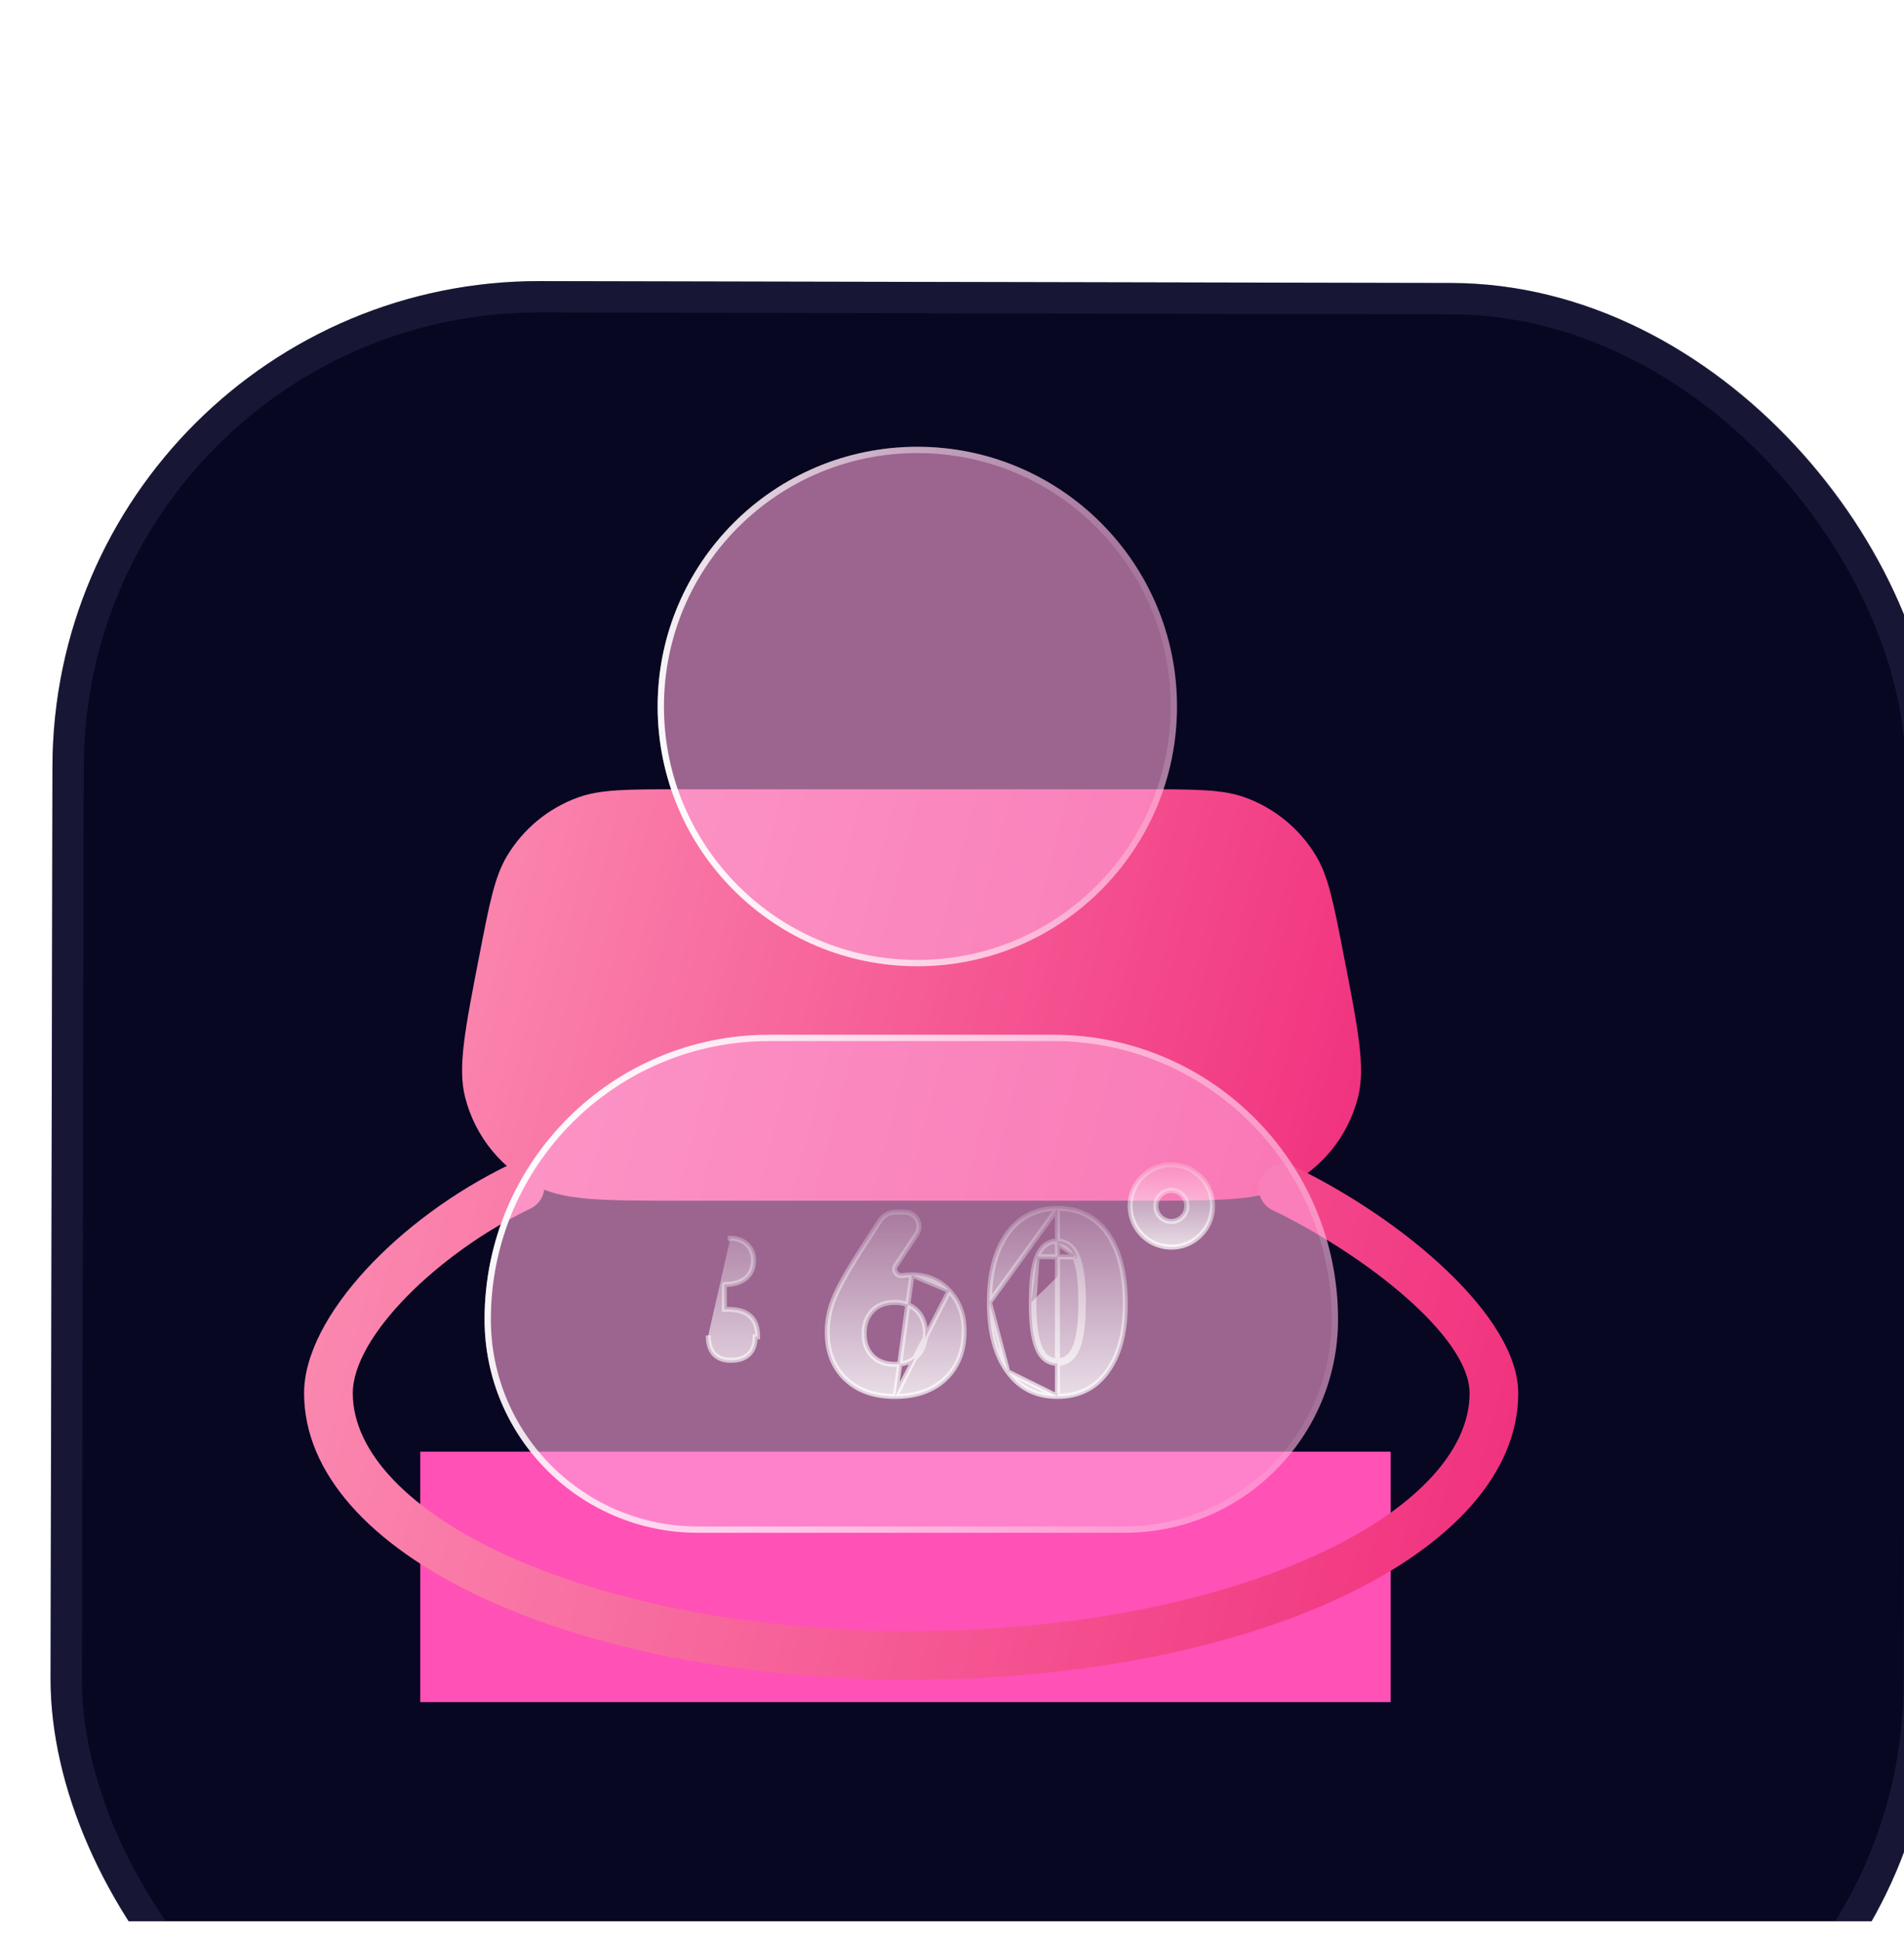
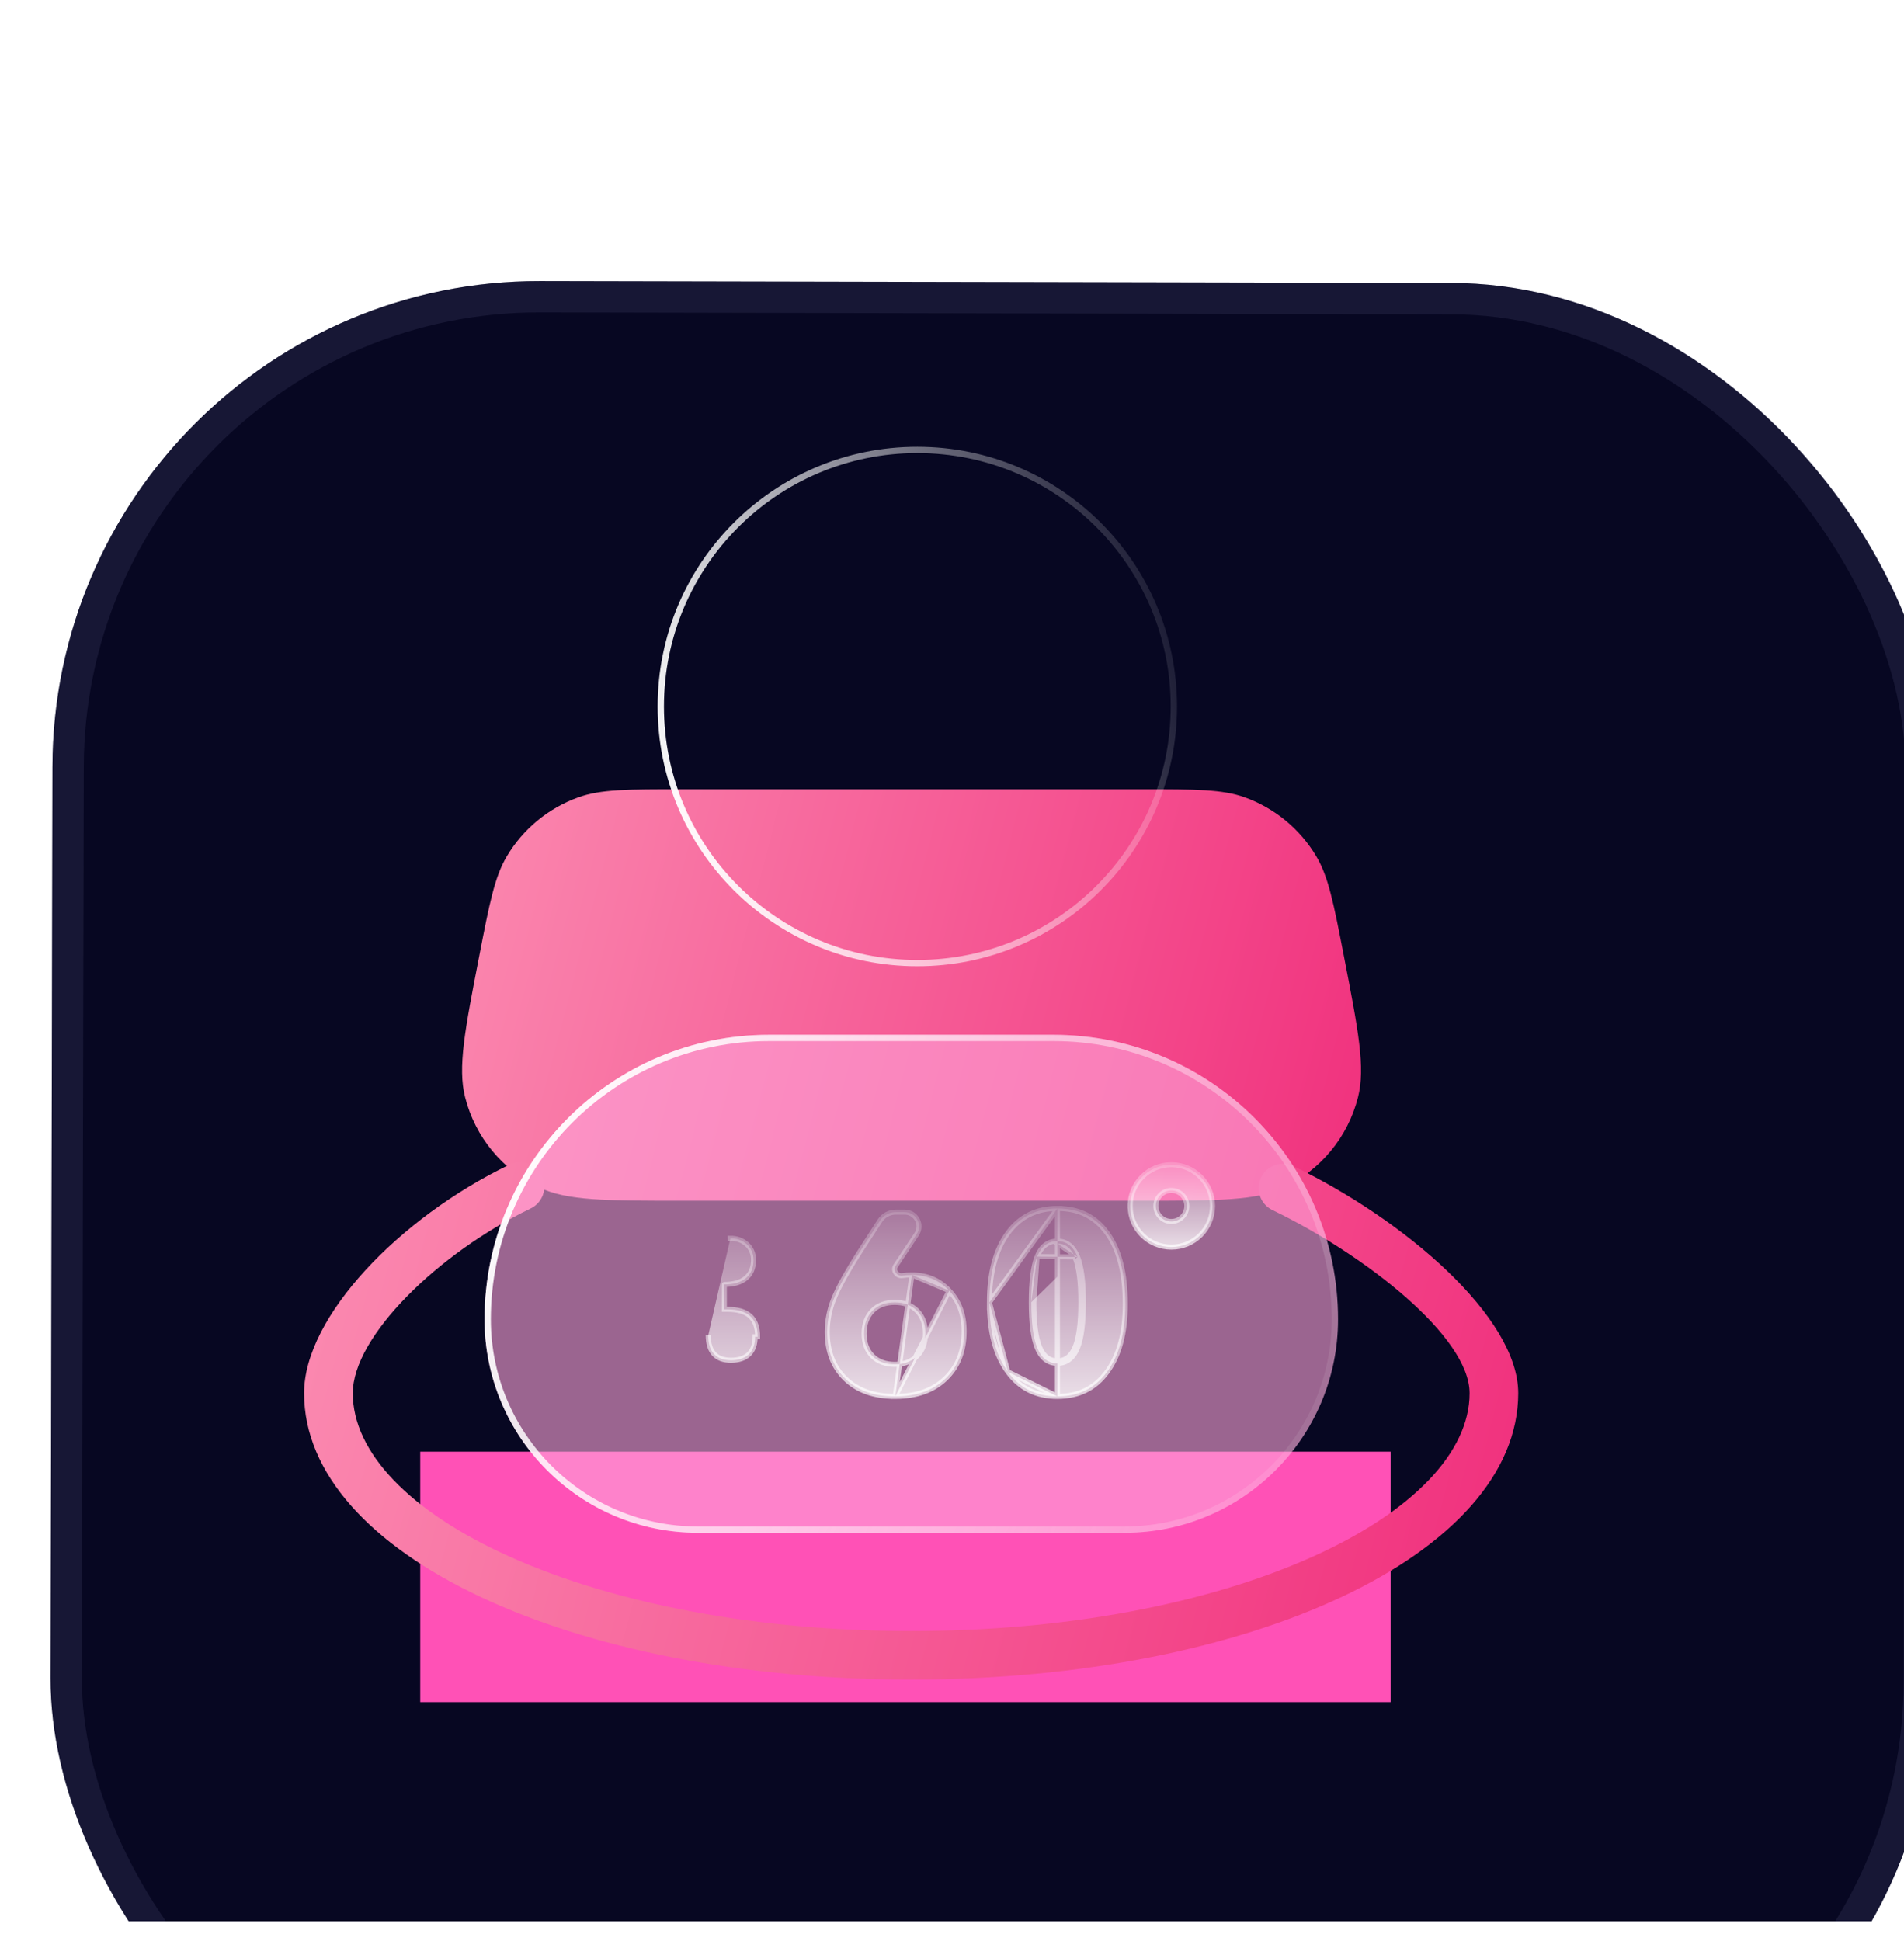
<svg xmlns="http://www.w3.org/2000/svg" width="52" height="53" viewBox="0 0 52 53" fill="none">
  <g clip-path="url(#clip0_3337_1058)">
    <g filter="url(#filter0_d_3337_1058)">
      <rect x="-0.797" y="0.877" width="51.464" height="51.464" rx="13.291" transform="rotate(0.119 -0.797 0.877)" fill="#070722" />
      <rect x="-0.37" y="1.305" width="50.609" height="50.609" rx="12.864" transform="rotate(0.119 -0.37 1.305)" stroke="#3D3D61" stroke-opacity="0.3" stroke-width="0.855" />
    </g>
    <g filter="url(#filter1_f_3337_1058)">
      <rect x="11.477" y="39.637" width="26.502" height="6.839" fill="#FF51B6" />
    </g>
    <path d="M13.09 26.096C13.369 24.659 13.509 23.941 13.842 23.381C14.286 22.634 14.977 22.065 15.795 21.771C16.408 21.551 17.14 21.551 18.604 21.551L31.187 21.551C32.651 21.551 33.383 21.551 33.996 21.771C34.814 22.065 35.504 22.634 35.949 23.381C36.282 23.941 36.422 24.659 36.701 26.096C37.097 28.131 37.295 29.149 37.088 29.962C36.813 31.046 36.068 31.95 35.056 32.427C34.298 32.785 33.261 32.785 31.187 32.785H18.604C16.53 32.785 15.493 32.785 14.735 32.427C13.723 31.95 12.978 31.046 12.703 29.962C12.496 29.149 12.694 28.131 13.09 26.096Z" fill="url(#paint0_linear_3337_1058)" />
    <g filter="url(#filter2_b_3337_1058)">
-       <circle cx="25.053" cy="19.291" r="7.092" fill="#FEA3D8" fill-opacity="0.6" />
      <circle cx="25.053" cy="19.291" r="7.006" stroke="url(#paint1_linear_3337_1058)" stroke-width="0.172" />
    </g>
    <path d="M35.338 31.848C35.01 31.683 34.611 31.816 34.446 32.144C34.281 32.472 34.414 32.871 34.742 33.036C34.748 33.039 34.754 33.042 34.761 33.045C37.272 34.258 40.136 36.491 40.136 38.042C40.136 39.652 38.58 41.276 35.867 42.497C32.945 43.811 29.045 44.535 24.886 44.535C20.727 44.535 16.827 43.811 13.905 42.497C11.191 41.277 9.635 39.653 9.635 38.042C9.635 36.491 11.968 34.216 14.482 33.002C14.815 32.848 14.96 32.453 14.806 32.12C14.652 31.787 14.257 31.642 13.924 31.796C13.918 31.799 13.911 31.802 13.905 31.805C10.905 33.251 8.305 35.954 8.305 38.041C8.305 42.426 15.587 45.861 24.884 45.861C34.181 45.861 41.464 42.426 41.464 38.041C41.466 35.954 38.338 33.294 35.338 31.848Z" fill="url(#paint2_linear_3337_1058)" />
    <g filter="url(#filter3_b_3337_1058)">
      <path d="M13.234 36.025C13.234 36.025 13.234 36.025 13.234 36.025C13.234 39.243 15.843 41.852 19.061 41.852C19.061 41.852 19.061 41.852 19.061 41.852L30.716 41.852C30.716 41.852 30.716 41.852 30.716 41.852C33.934 41.852 36.543 39.243 36.543 36.025C36.543 36.025 36.543 36.025 36.543 36.025C36.543 36.025 36.543 36.025 36.543 36.025C36.543 31.733 33.064 28.255 28.773 28.255C28.773 28.255 28.773 28.255 28.771 28.255C26.002 28.255 23.775 28.255 21.006 28.255C21.005 28.255 21.004 28.255 21.004 28.255C16.713 28.255 13.234 31.733 13.234 36.025C13.234 36.025 13.234 36.025 13.234 36.025Z" fill="#FEA3D8" fill-opacity="0.6" />
      <path d="M30.716 41.766C33.886 41.766 36.457 39.195 36.457 36.025C36.457 31.781 33.017 28.341 28.773 28.341L28.773 28.341L28.773 28.341L28.773 28.341L28.773 28.341L28.773 28.341L28.773 28.341L28.773 28.341L28.773 28.341L28.773 28.341L28.773 28.341L28.773 28.341L28.773 28.341L28.773 28.341L28.773 28.341L28.773 28.341L28.773 28.341L28.773 28.341L28.773 28.341L28.773 28.341L28.773 28.341L28.773 28.341L28.773 28.341L28.773 28.341L28.773 28.341L28.773 28.341L28.773 28.341L28.773 28.341L28.773 28.341L28.773 28.341L28.773 28.341L28.773 28.341L28.773 28.341L28.773 28.341L28.773 28.341L28.773 28.341L28.773 28.341L28.773 28.341L28.773 28.341L28.773 28.341L28.773 28.341L28.773 28.341L28.773 28.341L28.773 28.341L28.773 28.341L28.773 28.341L28.773 28.341L28.773 28.341L28.773 28.341L28.773 28.341L28.773 28.341L28.773 28.341L28.773 28.341L28.773 28.341L28.773 28.341L28.773 28.341L28.773 28.341L28.773 28.341L28.773 28.341L28.773 28.341L28.773 28.341L28.773 28.341L28.773 28.341L28.773 28.341L28.773 28.341L28.773 28.341L28.773 28.341L28.773 28.341L28.773 28.341L28.773 28.341L28.773 28.341L28.773 28.341L28.773 28.341L28.773 28.341L28.773 28.341L28.773 28.341L28.773 28.341L28.773 28.341L28.773 28.341L28.773 28.341L28.773 28.341L28.773 28.341L28.773 28.341L28.773 28.341L28.773 28.341L28.773 28.341L28.773 28.341L28.773 28.341L28.773 28.341L28.773 28.341L28.773 28.341L28.772 28.341L28.772 28.341L28.772 28.341L28.772 28.341L28.772 28.341L28.772 28.341L28.772 28.341L28.772 28.341L28.772 28.341L28.772 28.341L28.772 28.341L28.772 28.341L28.772 28.341L28.772 28.341L28.772 28.341L28.772 28.341L28.772 28.341L28.772 28.341L28.772 28.341L28.772 28.341L28.772 28.341L28.772 28.341L28.772 28.341L28.772 28.341L28.772 28.341L28.772 28.341L28.772 28.341L28.772 28.341L28.772 28.341L28.772 28.341L28.772 28.341L28.772 28.341L28.772 28.341L28.772 28.341L28.772 28.341L28.772 28.341L28.772 28.341L28.772 28.341L28.772 28.341L28.772 28.341L28.772 28.341L28.772 28.341L28.772 28.341L28.772 28.341L28.772 28.341L28.772 28.341L28.772 28.341L28.772 28.341L28.772 28.341L28.772 28.341L28.772 28.341L28.772 28.341L28.772 28.341L28.772 28.341L28.772 28.341L28.772 28.341L28.772 28.341L28.772 28.341L28.772 28.341L28.772 28.341L28.772 28.341L28.772 28.341L28.772 28.341L28.772 28.341L28.772 28.341L28.772 28.341L28.772 28.341L28.772 28.341L28.772 28.341L28.772 28.341L28.772 28.341L28.772 28.341L28.772 28.341L28.772 28.341L28.772 28.341L28.772 28.341L28.772 28.341L28.772 28.341L28.772 28.341L28.772 28.341L28.771 28.341L28.771 28.341L28.771 28.341L28.771 28.341L28.771 28.341L28.771 28.341L28.771 28.341L28.771 28.341L28.771 28.341L28.771 28.341L28.771 28.341L28.771 28.341L28.771 28.341L28.771 28.341L28.771 28.341L28.771 28.341L28.771 28.341L28.771 28.341L28.771 28.341L28.771 28.341L28.771 28.341L28.771 28.341L28.771 28.341L28.771 28.341L28.771 28.341L28.771 28.341L28.771 28.341L28.771 28.341L28.771 28.341L28.771 28.341L28.771 28.341L28.771 28.341L28.771 28.341L28.771 28.341L28.771 28.341L28.771 28.341L28.771 28.341L28.771 28.341L28.771 28.341L28.771 28.341L28.771 28.341L28.771 28.341L28.771 28.341L28.771 28.341L28.771 28.341L28.771 28.341L28.771 28.341L28.771 28.341L28.771 28.341L28.771 28.341L28.771 28.341L28.771 28.341L28.771 28.341L28.771 28.341L28.771 28.341L28.771 28.341L28.771 28.341L28.771 28.341L28.771 28.341L28.771 28.341L28.771 28.341L28.771 28.341L28.771 28.341L28.771 28.341L28.771 28.341L28.771 28.341L28.771 28.341L28.771 28.341L28.771 28.341L28.771 28.341L28.755 28.341L28.738 28.341L28.722 28.341L28.706 28.341L28.69 28.341L28.674 28.341L28.658 28.341L28.642 28.341L28.625 28.341L28.609 28.341L28.593 28.341L28.577 28.341L28.561 28.341L28.545 28.341L28.529 28.341L28.513 28.341L28.497 28.341L28.481 28.341L28.465 28.341L28.449 28.341L28.433 28.341L28.417 28.341L28.401 28.341L28.385 28.341L28.369 28.341L28.353 28.341L28.337 28.341L28.321 28.341L28.305 28.341L28.29 28.341L28.274 28.341L28.258 28.341L28.242 28.341L28.226 28.341L28.21 28.341L28.195 28.341L28.179 28.341L28.163 28.341L28.147 28.341L28.131 28.341L28.116 28.341L28.1 28.341L28.084 28.341L28.068 28.341L28.053 28.341L28.037 28.341L28.021 28.341L28.006 28.341L27.99 28.341L27.974 28.341L27.959 28.341L27.943 28.341L27.927 28.341L27.912 28.341L27.896 28.341L27.881 28.341L27.865 28.341L27.849 28.341L27.834 28.341L27.818 28.341L27.803 28.341L27.787 28.341L27.771 28.341L27.756 28.341L27.74 28.341L27.725 28.341L27.709 28.341L27.694 28.341L27.678 28.341L27.663 28.341L27.648 28.341L27.632 28.341L27.616 28.341L27.601 28.341L27.586 28.341L27.57 28.341L27.555 28.341L27.539 28.341L27.524 28.341L27.509 28.341L27.493 28.341L27.478 28.341L27.462 28.341L27.447 28.341L27.432 28.341L27.416 28.341L27.401 28.341L27.386 28.341L27.37 28.341L27.355 28.341L27.34 28.341L27.325 28.341L27.309 28.341L27.294 28.341L27.279 28.341L27.264 28.341L27.248 28.341L27.233 28.341L27.218 28.341L27.203 28.341L27.187 28.341L27.172 28.341L27.157 28.341L27.142 28.341L27.127 28.341L27.111 28.341L27.096 28.341L27.081 28.341L27.066 28.341L27.051 28.341L27.035 28.341L27.02 28.341L27.005 28.341L26.99 28.341L26.975 28.341L26.96 28.341L26.945 28.341L26.93 28.341L26.915 28.341L26.899 28.341L26.884 28.341L26.869 28.341L26.854 28.341L26.839 28.341L26.824 28.341L26.809 28.341L26.794 28.341L26.779 28.341L26.764 28.341L26.749 28.341L26.734 28.341L26.719 28.341L26.704 28.341L26.689 28.341L26.674 28.341L26.659 28.341L26.644 28.341L26.629 28.341L26.614 28.341L26.599 28.341L26.584 28.341L26.569 28.341L26.554 28.341L26.539 28.341L26.524 28.341L26.509 28.341L26.494 28.341L26.48 28.341L26.465 28.341L26.45 28.341L26.435 28.341L26.42 28.341L26.405 28.341L26.39 28.341L26.375 28.341L26.36 28.341L26.345 28.341L26.331 28.341L26.316 28.341L26.301 28.341L26.286 28.341L26.271 28.341L26.256 28.341L26.241 28.341L26.227 28.341L26.212 28.341L26.197 28.341L26.182 28.341L26.167 28.341L26.152 28.341L26.138 28.341L26.123 28.341L26.108 28.341L26.093 28.341L26.078 28.341L26.064 28.341L26.049 28.341L26.034 28.341L26.019 28.341L26.005 28.341L25.99 28.341L25.975 28.341L25.96 28.341L25.945 28.341L25.931 28.341L25.916 28.341L25.901 28.341L25.886 28.341L25.872 28.341L25.857 28.341L25.842 28.341L25.827 28.341L25.813 28.341L25.798 28.341L25.783 28.341L25.768 28.341L25.754 28.341L25.739 28.341L25.724 28.341L25.71 28.341L25.695 28.341L25.68 28.341L25.666 28.341L25.651 28.341L25.636 28.341L25.621 28.341L25.607 28.341L25.592 28.341L25.577 28.341L25.563 28.341L25.548 28.341L25.533 28.341L25.519 28.341L25.504 28.341L25.489 28.341L25.474 28.341L25.46 28.341L25.445 28.341L25.43 28.341L25.416 28.341L25.401 28.341L25.387 28.341L25.372 28.341L25.357 28.341L25.343 28.341L25.328 28.341L25.313 28.341L25.299 28.341L25.284 28.341L25.269 28.341L25.255 28.341L25.24 28.341L25.225 28.341L25.211 28.341L25.196 28.341L25.181 28.341L25.167 28.341L25.152 28.341L25.137 28.341L25.123 28.341L25.108 28.341L25.093 28.341L25.079 28.341L25.064 28.341L25.05 28.341L25.035 28.341L25.02 28.341L25.006 28.341L24.991 28.341L24.976 28.341L24.962 28.341L24.947 28.341L24.932 28.341L24.918 28.341L24.903 28.341L24.889 28.341L24.874 28.341L24.859 28.341L24.845 28.341L24.83 28.341L24.815 28.341L24.801 28.341L24.786 28.341L24.771 28.341L24.757 28.341L24.742 28.341L24.727 28.341L24.713 28.341L24.698 28.341L24.684 28.341L24.669 28.341L24.654 28.341L24.64 28.341L24.625 28.341L24.61 28.341L24.596 28.341L24.581 28.341L24.566 28.341L24.552 28.341L24.537 28.341L24.523 28.341L24.508 28.341L24.493 28.341L24.479 28.341L24.464 28.341L24.449 28.341L24.435 28.341L24.42 28.341L24.405 28.341L24.391 28.341L24.376 28.341L24.361 28.341L24.347 28.341L24.332 28.341L24.317 28.341L24.302 28.341L24.288 28.341L24.273 28.341L24.259 28.341L24.244 28.341L24.229 28.341L24.215 28.341L24.2 28.341L24.185 28.341L24.17 28.341L24.156 28.341L24.141 28.341L24.126 28.341L24.112 28.341L24.097 28.341L24.082 28.341L24.067 28.341L24.053 28.341L24.038 28.341L24.023 28.341L24.009 28.341L23.994 28.341L23.979 28.341L23.964 28.341L23.95 28.341L23.935 28.341L23.92 28.341L23.905 28.341L23.891 28.341L23.876 28.341L23.861 28.341L23.846 28.341L23.832 28.341L23.817 28.341L23.802 28.341L23.787 28.341L23.773 28.341L23.758 28.341L23.743 28.341L23.728 28.341L23.713 28.341L23.699 28.341L23.684 28.341L23.669 28.341L23.654 28.341L23.64 28.341L23.625 28.341L23.61 28.341L23.595 28.341L23.58 28.341L23.565 28.341L23.55 28.341L23.536 28.341L23.521 28.341L23.506 28.341L23.491 28.341L23.476 28.341L23.461 28.341L23.447 28.341L23.432 28.341L23.417 28.341L23.402 28.341L23.387 28.341L23.372 28.341L23.357 28.341L23.342 28.341L23.327 28.341L23.312 28.341L23.298 28.341L23.283 28.341L23.268 28.341L23.253 28.341L23.238 28.341L23.223 28.341L23.208 28.341L23.193 28.341L23.178 28.341L23.163 28.341L23.148 28.341L23.133 28.341L23.118 28.341L23.103 28.341L23.088 28.341L23.073 28.341L23.058 28.341L23.043 28.341L23.028 28.341L23.013 28.341L22.998 28.341L22.983 28.341L22.968 28.341L22.953 28.341L22.938 28.341L22.923 28.341L22.908 28.341L22.893 28.341L22.878 28.341L22.863 28.341L22.847 28.341L22.832 28.341L22.817 28.341L22.802 28.341L22.787 28.341L22.772 28.341L22.757 28.341L22.742 28.341L22.726 28.341L22.711 28.341L22.696 28.341L22.681 28.341L22.666 28.341L22.651 28.341L22.635 28.341L22.62 28.341L22.605 28.341L22.59 28.341L22.575 28.341L22.559 28.341L22.544 28.341L22.529 28.341L22.514 28.341L22.498 28.341L22.483 28.341L22.468 28.341L22.453 28.341L22.437 28.341L22.422 28.341L22.407 28.341L22.391 28.341L22.376 28.341L22.361 28.341L22.345 28.341L22.33 28.341L22.315 28.341L22.299 28.341L22.284 28.341L22.268 28.341L22.253 28.341L22.238 28.341L22.222 28.341L22.207 28.341L22.191 28.341L22.176 28.341L22.16 28.341L22.145 28.341L22.13 28.341L22.114 28.341L22.099 28.341L22.083 28.341L22.068 28.341L22.052 28.341L22.037 28.341L22.021 28.341L22.006 28.341L21.99 28.341L21.974 28.341L21.959 28.341L21.943 28.341L21.928 28.341L21.912 28.341L21.897 28.341L21.881 28.341L21.865 28.341L21.85 28.341L21.834 28.341L21.819 28.341L21.803 28.341L21.787 28.341L21.771 28.341L21.756 28.341L21.74 28.341L21.724 28.341L21.709 28.341L21.693 28.341L21.677 28.341L21.661 28.341L21.646 28.341L21.63 28.341L21.614 28.341L21.598 28.341L21.582 28.341L21.567 28.341L21.551 28.341L21.535 28.341L21.519 28.341L21.503 28.341L21.488 28.341L21.472 28.341L21.456 28.341L21.44 28.341L21.424 28.341L21.408 28.341L21.392 28.341L21.376 28.341L21.36 28.341L21.344 28.341L21.328 28.341L21.312 28.341L21.296 28.341L21.28 28.341L21.264 28.341L21.248 28.341L21.232 28.341L21.216 28.341L21.2 28.341L21.184 28.341L21.168 28.341L21.152 28.341L21.136 28.341L21.119 28.341L21.103 28.341L21.087 28.341L21.071 28.341L21.055 28.341L21.038 28.341L21.022 28.341L21.006 28.341L21.006 28.341L21.006 28.341L21.006 28.341L21.006 28.341L21.006 28.341L21.006 28.341L21.006 28.341L21.006 28.341L21.006 28.341L21.006 28.341L21.006 28.341L21.006 28.341L21.006 28.341L21.006 28.341L21.006 28.341L21.006 28.341L21.006 28.341L21.006 28.341L21.006 28.341L21.006 28.341L21.006 28.341L21.006 28.341L21.006 28.341L21.006 28.341L21.006 28.341L21.006 28.341L21.006 28.341L21.006 28.341L21.006 28.341L21.006 28.341L21.006 28.341L21.006 28.341L21.006 28.341L21.006 28.341L21.006 28.341L21.006 28.341L21.006 28.341L21.006 28.341L21.006 28.341L21.006 28.341L21.006 28.341L21.006 28.341L21.006 28.341L21.006 28.341L21.006 28.341L21.006 28.341L21.006 28.341L21.006 28.341L21.006 28.341L21.006 28.341L21.006 28.341L21.006 28.341L21.006 28.341L21.006 28.341L21.006 28.341L21.006 28.341L21.006 28.341L21.006 28.341L21.006 28.341L21.006 28.341L21.006 28.341L21.006 28.341L21.006 28.341L21.006 28.341L21.006 28.341L21.006 28.341L21.006 28.341L21.006 28.341L21.006 28.341L21.006 28.341L21.006 28.341L21.006 28.341L21.006 28.341L21.006 28.341L21.006 28.341L21.006 28.341L21.006 28.341L21.006 28.341L21.006 28.341L21.005 28.341L21.005 28.341L21.005 28.341L21.005 28.341L21.005 28.341L21.005 28.341L21.005 28.341L21.005 28.341L21.005 28.341L21.005 28.341L21.005 28.341L21.005 28.341L21.005 28.341L21.005 28.341L21.005 28.341L21.005 28.341L21.005 28.341L21.005 28.341L21.005 28.341L21.005 28.341L21.005 28.341L21.005 28.341L21.005 28.341L21.005 28.341L21.005 28.341L21.005 28.341L21.005 28.341L21.005 28.341L21.005 28.341L21.005 28.341L21.005 28.341L21.005 28.341L21.005 28.341L21.005 28.341L21.005 28.341L21.005 28.341L21.005 28.341L21.005 28.341L21.005 28.341L21.005 28.341L21.005 28.341L21.005 28.341L21.005 28.341L21.005 28.341L21.005 28.341L21.005 28.341L21.005 28.341L21.005 28.341L21.005 28.341L21.005 28.341L21.005 28.341L21.005 28.341L21.005 28.341L21.005 28.341L21.005 28.341L21.005 28.341L21.005 28.341L21.005 28.341L21.005 28.341L21.005 28.341L21.005 28.341L21.005 28.341L21.005 28.341L21.005 28.341L21.005 28.341L21.005 28.341L21.005 28.341L21.005 28.341L21.005 28.341L21.005 28.341L21.005 28.341L21.005 28.341L21.005 28.341L21.005 28.341L21.005 28.341L21.005 28.341L21.005 28.341L21.005 28.341L21.005 28.341L21.005 28.341L21.005 28.341L21.005 28.341L21.005 28.341L21.005 28.341L21.005 28.341L21.004 28.341L21.004 28.341L21.004 28.341L21.004 28.341L21.004 28.341L21.004 28.341L21.004 28.341L21.004 28.341L21.004 28.341L21.004 28.341L21.004 28.341L21.004 28.341L21.004 28.341L21.004 28.341L21.004 28.341L21.004 28.341L21.004 28.341L21.004 28.341L21.004 28.341L21.004 28.341L21.004 28.341L21.004 28.341L21.004 28.341L21.004 28.341L21.004 28.341L21.004 28.341L21.004 28.341L21.004 28.341L21.004 28.341L21.004 28.341L21.004 28.341L21.004 28.341L21.004 28.341L21.004 28.341L21.004 28.341L21.004 28.341L21.004 28.341L21.004 28.341L21.004 28.341L21.004 28.341L21.004 28.341L21.004 28.341L21.004 28.341L21.004 28.341L21.004 28.341L21.004 28.341L21.004 28.341L21.004 28.341L21.004 28.341L21.004 28.341L21.004 28.341L21.004 28.341L21.004 28.341L21.004 28.341L21.004 28.341L21.004 28.341L21.004 28.341L21.004 28.341L21.004 28.341L21.004 28.341L21.004 28.341L21.004 28.341L21.004 28.341L21.004 28.341L21.004 28.341L21.004 28.341L21.004 28.341L21.004 28.341L21.004 28.341L21.004 28.341L21.004 28.341L21.004 28.341L21.004 28.341L21.004 28.341C16.76 28.341 13.32 31.781 13.32 36.025L13.32 36.025L13.32 36.025C13.32 39.195 15.891 41.766 19.061 41.766L19.061 41.766L30.716 41.766ZM30.716 41.766L30.716 41.766C30.745 41.795 30.755 41.825 30.754 41.851C30.754 41.851 30.754 41.851 30.754 41.851C30.755 41.825 30.745 41.795 30.716 41.766Z" stroke="url(#paint3_linear_3337_1058)" stroke-width="0.172" />
    </g>
    <path d="M19.343 36.462C19.344 36.686 19.396 36.856 19.501 36.97C19.605 37.085 19.759 37.142 19.963 37.142C20.176 37.142 20.339 37.087 20.453 36.977C20.566 36.867 20.623 36.708 20.623 36.5L20.691 36.5C20.691 36.5 20.691 36.5 20.691 36.5C20.692 36.255 20.628 36.061 20.486 35.933C20.347 35.807 20.136 35.751 19.869 35.751H19.869H19.869H19.869H19.868H19.868H19.868H19.867H19.867H19.867H19.867H19.866H19.866H19.866H19.866H19.866H19.865H19.865H19.865H19.865H19.864H19.864H19.864H19.864H19.863H19.863H19.863H19.863H19.862H19.862H19.862H19.862H19.861H19.861H19.861H19.861H19.86H19.86H19.86H19.86H19.86H19.859H19.859H19.859H19.859H19.858H19.858H19.858H19.858H19.857H19.857H19.857H19.857H19.857H19.856H19.856H19.856H19.856H19.855H19.855H19.855H19.855H19.854H19.854H19.854H19.854H19.854H19.853H19.853H19.853H19.853H19.852H19.852H19.852H19.852H19.851H19.851H19.851H19.851H19.851H19.85H19.85H19.85H19.85H19.849H19.849H19.849H19.849H19.849H19.848H19.848H19.848H19.848H19.847H19.847H19.847H19.847H19.846H19.846H19.846H19.846H19.846H19.845H19.845H19.845H19.845H19.844H19.844H19.844H19.844H19.843H19.843H19.843H19.843H19.843H19.842H19.842H19.842H19.842H19.842H19.841H19.841H19.841H19.841H19.84H19.84H19.84H19.84H19.84H19.839H19.839H19.839H19.839H19.838H19.838H19.838H19.838H19.838H19.837H19.837H19.837H19.837H19.837H19.836H19.836H19.836H19.836H19.835H19.835H19.835H19.835H19.835H19.834H19.834H19.834H19.834H19.834H19.833H19.833H19.833H19.833H19.833H19.832H19.832H19.832H19.832H19.831H19.831H19.831H19.831H19.831H19.831H19.83H19.83H19.83H19.83H19.829H19.829H19.829H19.829H19.829H19.828H19.828H19.828H19.828H19.828H19.827H19.827H19.827H19.827H19.827H19.826H19.826H19.826H19.826H19.826H19.825H19.825H19.825H19.825H19.825H19.824H19.824H19.824H19.824H19.824H19.823H19.823H19.823H19.823H19.823H19.822H19.822H19.822H19.822H19.822H19.821H19.821H19.821H19.821H19.821H19.82H19.82H19.82H19.82H19.82H19.82H19.819H19.819H19.819H19.819H19.819H19.818H19.818H19.818H19.818H19.818H19.817H19.817H19.817H19.817H19.817H19.816H19.816H19.816H19.816H19.816H19.816H19.815H19.815H19.815H19.815H19.814H19.814H19.814H19.814H19.814H19.814H19.813H19.813H19.813H19.813H19.813H19.812H19.812H19.812H19.812H19.812H19.812H19.811H19.811H19.811H19.811H19.811H19.811H19.81H19.81H19.81H19.81H19.81H19.809H19.809H19.809H19.809H19.809H19.808H19.808H19.808H19.808H19.808H19.808H19.807H19.807H19.807H19.807H19.807H19.806H19.806H19.806H19.806H19.806H19.806H19.805H19.805H19.805H19.805H19.805H19.805H19.804H19.804H19.804H19.804H19.804H19.803H19.803H19.803H19.803H19.803H19.803H19.802H19.802H19.802H19.802H19.802H19.802H19.802H19.801H19.801H19.801H19.801H19.801H19.8H19.8H19.8H19.8H19.8H19.8H19.799H19.799H19.799H19.799H19.799H19.799H19.798H19.798H19.798H19.798H19.798H19.798H19.797H19.797H19.797H19.797H19.797H19.797H19.796H19.796H19.796H19.796H19.796H19.796H19.796H19.795H19.795H19.795H19.795H19.795H19.794H19.794H19.794H19.794H19.794H19.794H19.794H19.793H19.793H19.793H19.793H19.793H19.793H19.792H19.792H19.792H19.792H19.792H19.792H19.791H19.791H19.791H19.791H19.791H19.791H19.791H19.79H19.79H19.79H19.79H19.79H19.79H19.79H19.789H19.789H19.789H19.789H19.789H19.788H19.788H19.788H19.788H19.788H19.788H19.788H19.788H19.787H19.787H19.787H19.787H19.787H19.787H19.786H19.786H19.786H19.786H19.786H19.786H19.785H19.785H19.785H19.785H19.785H19.785H19.785H19.785H19.784H19.784H19.784H19.784H19.784H19.784H19.784H19.783H19.783H19.783H19.783H19.783H19.783H19.782H19.782H19.782H19.782H19.782H19.782H19.782V35.074C19.782 35.073 19.783 35.072 19.784 35.072C20.027 35.072 20.224 35.019 20.366 34.903L20.366 34.903C20.51 34.786 20.579 34.616 20.579 34.407C20.584 34.244 20.518 34.087 20.399 33.976L20.399 33.976L20.398 33.976C20.274 33.865 20.113 33.806 19.947 33.812M19.947 33.812C19.947 33.812 19.947 33.812 19.948 33.812V33.881L19.945 33.812C19.946 33.812 19.946 33.812 19.947 33.812Z" fill="url(#paint4_linear_3337_1058)" fill-opacity="0.9" stroke="url(#paint5_linear_3337_1058)" stroke-width="0.137" />
    <path d="M24.451 38.128L24.451 38.128C25.03 38.128 25.484 37.964 25.822 37.642C26.159 37.32 26.33 36.891 26.33 36.348C26.33 35.897 26.194 35.531 25.925 35.243L24.451 38.128ZM24.451 38.128C23.874 38.13 23.424 37.968 23.092 37.65C22.76 37.331 22.592 36.903 22.592 36.355C22.595 36.058 22.653 35.764 22.762 35.488L22.762 35.488L22.763 35.487C22.877 35.189 23.118 34.749 23.491 34.166C23.491 34.166 23.491 34.166 23.491 34.166L24.029 33.334C24.125 33.185 24.289 33.096 24.466 33.096H24.706C25.018 33.096 25.204 33.443 25.032 33.703L24.461 34.564C24.418 34.629 24.431 34.703 24.467 34.753C24.502 34.803 24.565 34.84 24.638 34.83C24.726 34.817 24.816 34.811 24.905 34.812H24.905M24.451 38.128L24.905 34.812M24.905 34.812C25.318 34.812 25.656 34.956 25.925 35.243L24.905 34.812ZM23.826 35.791L23.826 35.791L23.826 35.792C23.674 35.951 23.6 36.16 23.6 36.412C23.6 36.665 23.674 36.872 23.827 37.027L23.827 37.027C23.98 37.18 24.186 37.254 24.437 37.254C24.687 37.254 24.893 37.18 25.047 37.025C25.2 36.873 25.273 36.665 25.273 36.41C25.273 36.156 25.2 35.947 25.047 35.791L25.047 35.791C24.893 35.635 24.687 35.56 24.436 35.56C24.186 35.56 23.98 35.635 23.826 35.791Z" fill="url(#paint6_linear_3337_1058)" fill-opacity="0.9" stroke="url(#paint7_linear_3337_1058)" stroke-width="0.137" />
    <path d="M28.88 32.996L28.88 32.996C28.304 32.996 27.854 33.22 27.524 33.67C27.192 34.122 27.022 34.749 27.022 35.56L28.88 32.996ZM28.88 32.996C29.466 32.996 29.917 33.221 30.24 33.671C30.565 34.124 30.732 34.767 30.732 35.608C30.732 36.4 30.563 37.016 30.233 37.462C29.906 37.906 29.457 38.128 28.88 38.128L28.88 38.128M28.88 32.996L28.88 38.128M28.88 38.128C28.304 38.13 27.855 37.906 27.524 37.456M28.88 38.128L27.524 37.456M29.428 34.32L29.428 34.32C29.536 34.592 29.588 35.007 29.588 35.557C29.588 36.113 29.537 36.53 29.428 36.798C29.374 36.934 29.302 37.041 29.209 37.114C29.116 37.189 29.005 37.226 28.881 37.227L28.88 37.227C28.754 37.227 28.642 37.19 28.547 37.116C28.453 37.043 28.38 36.936 28.326 36.8C28.217 36.532 28.166 36.115 28.166 35.557M29.428 34.32L28.88 33.956C29.1 33.956 29.262 34.086 29.365 34.345C29.468 34.605 29.519 35.009 29.519 35.557C29.519 36.112 29.468 36.517 29.365 36.773C29.262 37.028 29.1 37.157 28.88 37.158C28.656 37.158 28.492 37.03 28.389 36.775C28.286 36.519 28.235 36.113 28.235 35.557M29.428 34.32C29.374 34.183 29.302 34.074 29.209 34C29.116 33.925 29.005 33.888 28.88 33.888C28.753 33.888 28.641 33.923 28.545 33.997C28.451 34.069 28.378 34.176 28.324 34.31M29.428 34.32L28.324 34.31M28.166 35.557L28.235 35.557M28.166 35.557C28.166 35.001 28.216 34.585 28.321 34.319C28.322 34.316 28.323 34.313 28.324 34.31M28.166 35.557C28.166 35.557 28.166 35.557 28.166 35.557H28.235M28.235 35.557L28.324 34.31M27.524 37.456C27.192 37.003 27.022 36.374 27.022 35.56L27.524 37.456ZM28.323 34.313L28.323 34.313L28.323 34.313Z" fill="url(#paint8_linear_3337_1058)" fill-opacity="0.9" stroke="url(#paint9_linear_3337_1058)" stroke-width="0.137" />
    <path d="M31.99 32.504L31.99 32.504C31.757 32.505 31.567 32.694 31.567 32.927V32.928C31.567 33.161 31.757 33.351 31.99 33.351C32.224 33.351 32.414 33.161 32.414 32.928C32.414 32.694 32.224 32.504 31.99 32.504ZM33.115 32.928C33.115 33.549 32.612 34.053 31.991 34.053C31.369 34.052 30.866 33.549 30.866 32.928L30.797 32.928H30.866C30.866 32.307 31.369 31.803 31.99 31.803C32.612 31.803 33.115 32.307 33.115 32.928Z" fill="url(#paint10_linear_3337_1058)" fill-opacity="0.9" stroke="url(#paint11_linear_3337_1058)" stroke-width="0.137" />
  </g>
  <defs>
    <filter id="filter0_d_3337_1058" x="-20.414" y="-14.121" width="95.106" height="95.107" filterUnits="userSpaceOnUse" color-interpolation-filters="sRGB">
      <feFlood flood-opacity="0" result="BackgroundImageFix" />
      <feColorMatrix in="SourceAlpha" type="matrix" values="0 0 0 0 0 0 0 0 0 0 0 0 0 0 0 0 0 0 127 0" result="hardAlpha" />
      <feMorphology radius="3.26" operator="erode" in="SourceAlpha" result="effect1_dropShadow_3337_1058" />
      <feOffset dx="2.257" dy="6.771" />
      <feGaussianBlur stdDeviation="12.539" />
      <feComposite in2="hardAlpha" operator="out" />
      <feColorMatrix type="matrix" values="0 0 0 0 0.085 0 0 0 0 0.203 0 0 0 0 0.312 0 0 0 0.1 0" />
      <feBlend mode="normal" in2="BackgroundImageFix" result="effect1_dropShadow_3337_1058" />
      <feBlend mode="normal" in="SourceGraphic" in2="effect1_dropShadow_3337_1058" result="shape" />
    </filter>
    <filter id="filter1_f_3337_1058" x="-1.347" y="26.813" width="52.149" height="32.487" filterUnits="userSpaceOnUse" color-interpolation-filters="sRGB">
      <feFlood flood-opacity="0" result="BackgroundImageFix" />
      <feBlend mode="normal" in="SourceGraphic" in2="BackgroundImageFix" result="shape" />
      <feGaussianBlur stdDeviation="6.412" result="effect1_foregroundBlur_3337_1058" />
    </filter>
    <filter id="filter2_b_3337_1058" x="14.076" y="8.315" width="21.953" height="21.953" filterUnits="userSpaceOnUse" color-interpolation-filters="sRGB">
      <feFlood flood-opacity="0" result="BackgroundImageFix" />
      <feGaussianBlur in="BackgroundImageFix" stdDeviation="1.942" />
      <feComposite in2="SourceAlpha" operator="in" result="effect1_backgroundBlur_3337_1058" />
      <feBlend mode="normal" in="SourceGraphic" in2="effect1_backgroundBlur_3337_1058" result="shape" />
    </filter>
    <filter id="filter3_b_3337_1058" x="9.35" y="24.371" width="31.078" height="21.365" filterUnits="userSpaceOnUse" color-interpolation-filters="sRGB">
      <feFlood flood-opacity="0" result="BackgroundImageFix" />
      <feGaussianBlur in="BackgroundImageFix" stdDeviation="1.942" />
      <feComposite in2="SourceAlpha" operator="in" result="effect1_backgroundBlur_3337_1058" />
      <feBlend mode="normal" in="SourceGraphic" in2="effect1_backgroundBlur_3337_1058" result="shape" />
    </filter>
    <linearGradient id="paint0_linear_3337_1058" x1="8.584" y1="12.813" x2="49.499" y2="23.51" gradientUnits="userSpaceOnUse">
      <stop offset="0.127" stop-color="#FB8BB1" />
      <stop offset="1" stop-color="#ED116B" />
    </linearGradient>
    <linearGradient id="paint1_linear_3337_1058" x1="18.626" y1="25.122" x2="34.45" y2="20.856" gradientUnits="userSpaceOnUse">
      <stop stop-color="white" />
      <stop offset="1" stop-color="white" stop-opacity="0" />
    </linearGradient>
    <linearGradient id="paint2_linear_3337_1058" x1="4.251" y1="20.747" x2="55.969" y2="34.349" gradientUnits="userSpaceOnUse">
      <stop offset="0.127" stop-color="#FB8BB1" />
      <stop offset="1" stop-color="#ED116B" />
    </linearGradient>
    <linearGradient id="paint3_linear_3337_1058" x1="14.327" y1="29.464" x2="37.31" y2="40.086" gradientUnits="userSpaceOnUse">
      <stop stop-color="white" />
      <stop offset="1" stop-color="white" stop-opacity="0" />
    </linearGradient>
    <linearGradient id="paint4_linear_3337_1058" x1="20.186" y1="39.027" x2="20.186" y2="31.955" gradientUnits="userSpaceOnUse">
      <stop stop-color="white" />
      <stop offset="1" stop-color="white" stop-opacity="0" />
    </linearGradient>
    <linearGradient id="paint5_linear_3337_1058" x1="10.446" y1="39.979" x2="11.497" y2="30.231" gradientUnits="userSpaceOnUse">
      <stop stop-color="white" />
      <stop offset="1" stop-color="white" stop-opacity="0" />
    </linearGradient>
    <linearGradient id="paint6_linear_3337_1058" x1="24.682" y1="39.011" x2="24.682" y2="32.073" gradientUnits="userSpaceOnUse">
      <stop stop-color="white" />
      <stop offset="1" stop-color="white" stop-opacity="0" />
    </linearGradient>
    <linearGradient id="paint7_linear_3337_1058" x1="14.818" y1="39.945" x2="15.818" y2="30.375" gradientUnits="userSpaceOnUse">
      <stop stop-color="white" />
      <stop offset="1" stop-color="white" stop-opacity="0" />
    </linearGradient>
    <linearGradient id="paint8_linear_3337_1058" x1="29.096" y1="39.027" x2="29.096" y2="31.955" gradientUnits="userSpaceOnUse">
      <stop stop-color="white" />
      <stop offset="1" stop-color="white" stop-opacity="0" />
    </linearGradient>
    <linearGradient id="paint9_linear_3337_1058" x1="19.303" y1="39.979" x2="20.349" y2="30.23" gradientUnits="userSpaceOnUse">
      <stop stop-color="white" />
      <stop offset="1" stop-color="white" stop-opacity="0" />
    </linearGradient>
    <linearGradient id="paint10_linear_3337_1058" x1="32.126" y1="34.498" x2="32.126" y2="31.294" gradientUnits="userSpaceOnUse">
      <stop stop-color="white" />
      <stop offset="1" stop-color="white" stop-opacity="0" />
    </linearGradient>
    <linearGradient id="paint11_linear_3337_1058" x1="26.051" y1="34.929" x2="26.398" y2="30.488" gradientUnits="userSpaceOnUse">
      <stop stop-color="white" />
      <stop offset="1" stop-color="white" stop-opacity="0" />
    </linearGradient>
    <clipPath id="clip0_3337_1058">
      <rect width="52" height="52" fill="white" transform="translate(0 0.465)" />
    </clipPath>
  </defs>
</svg>